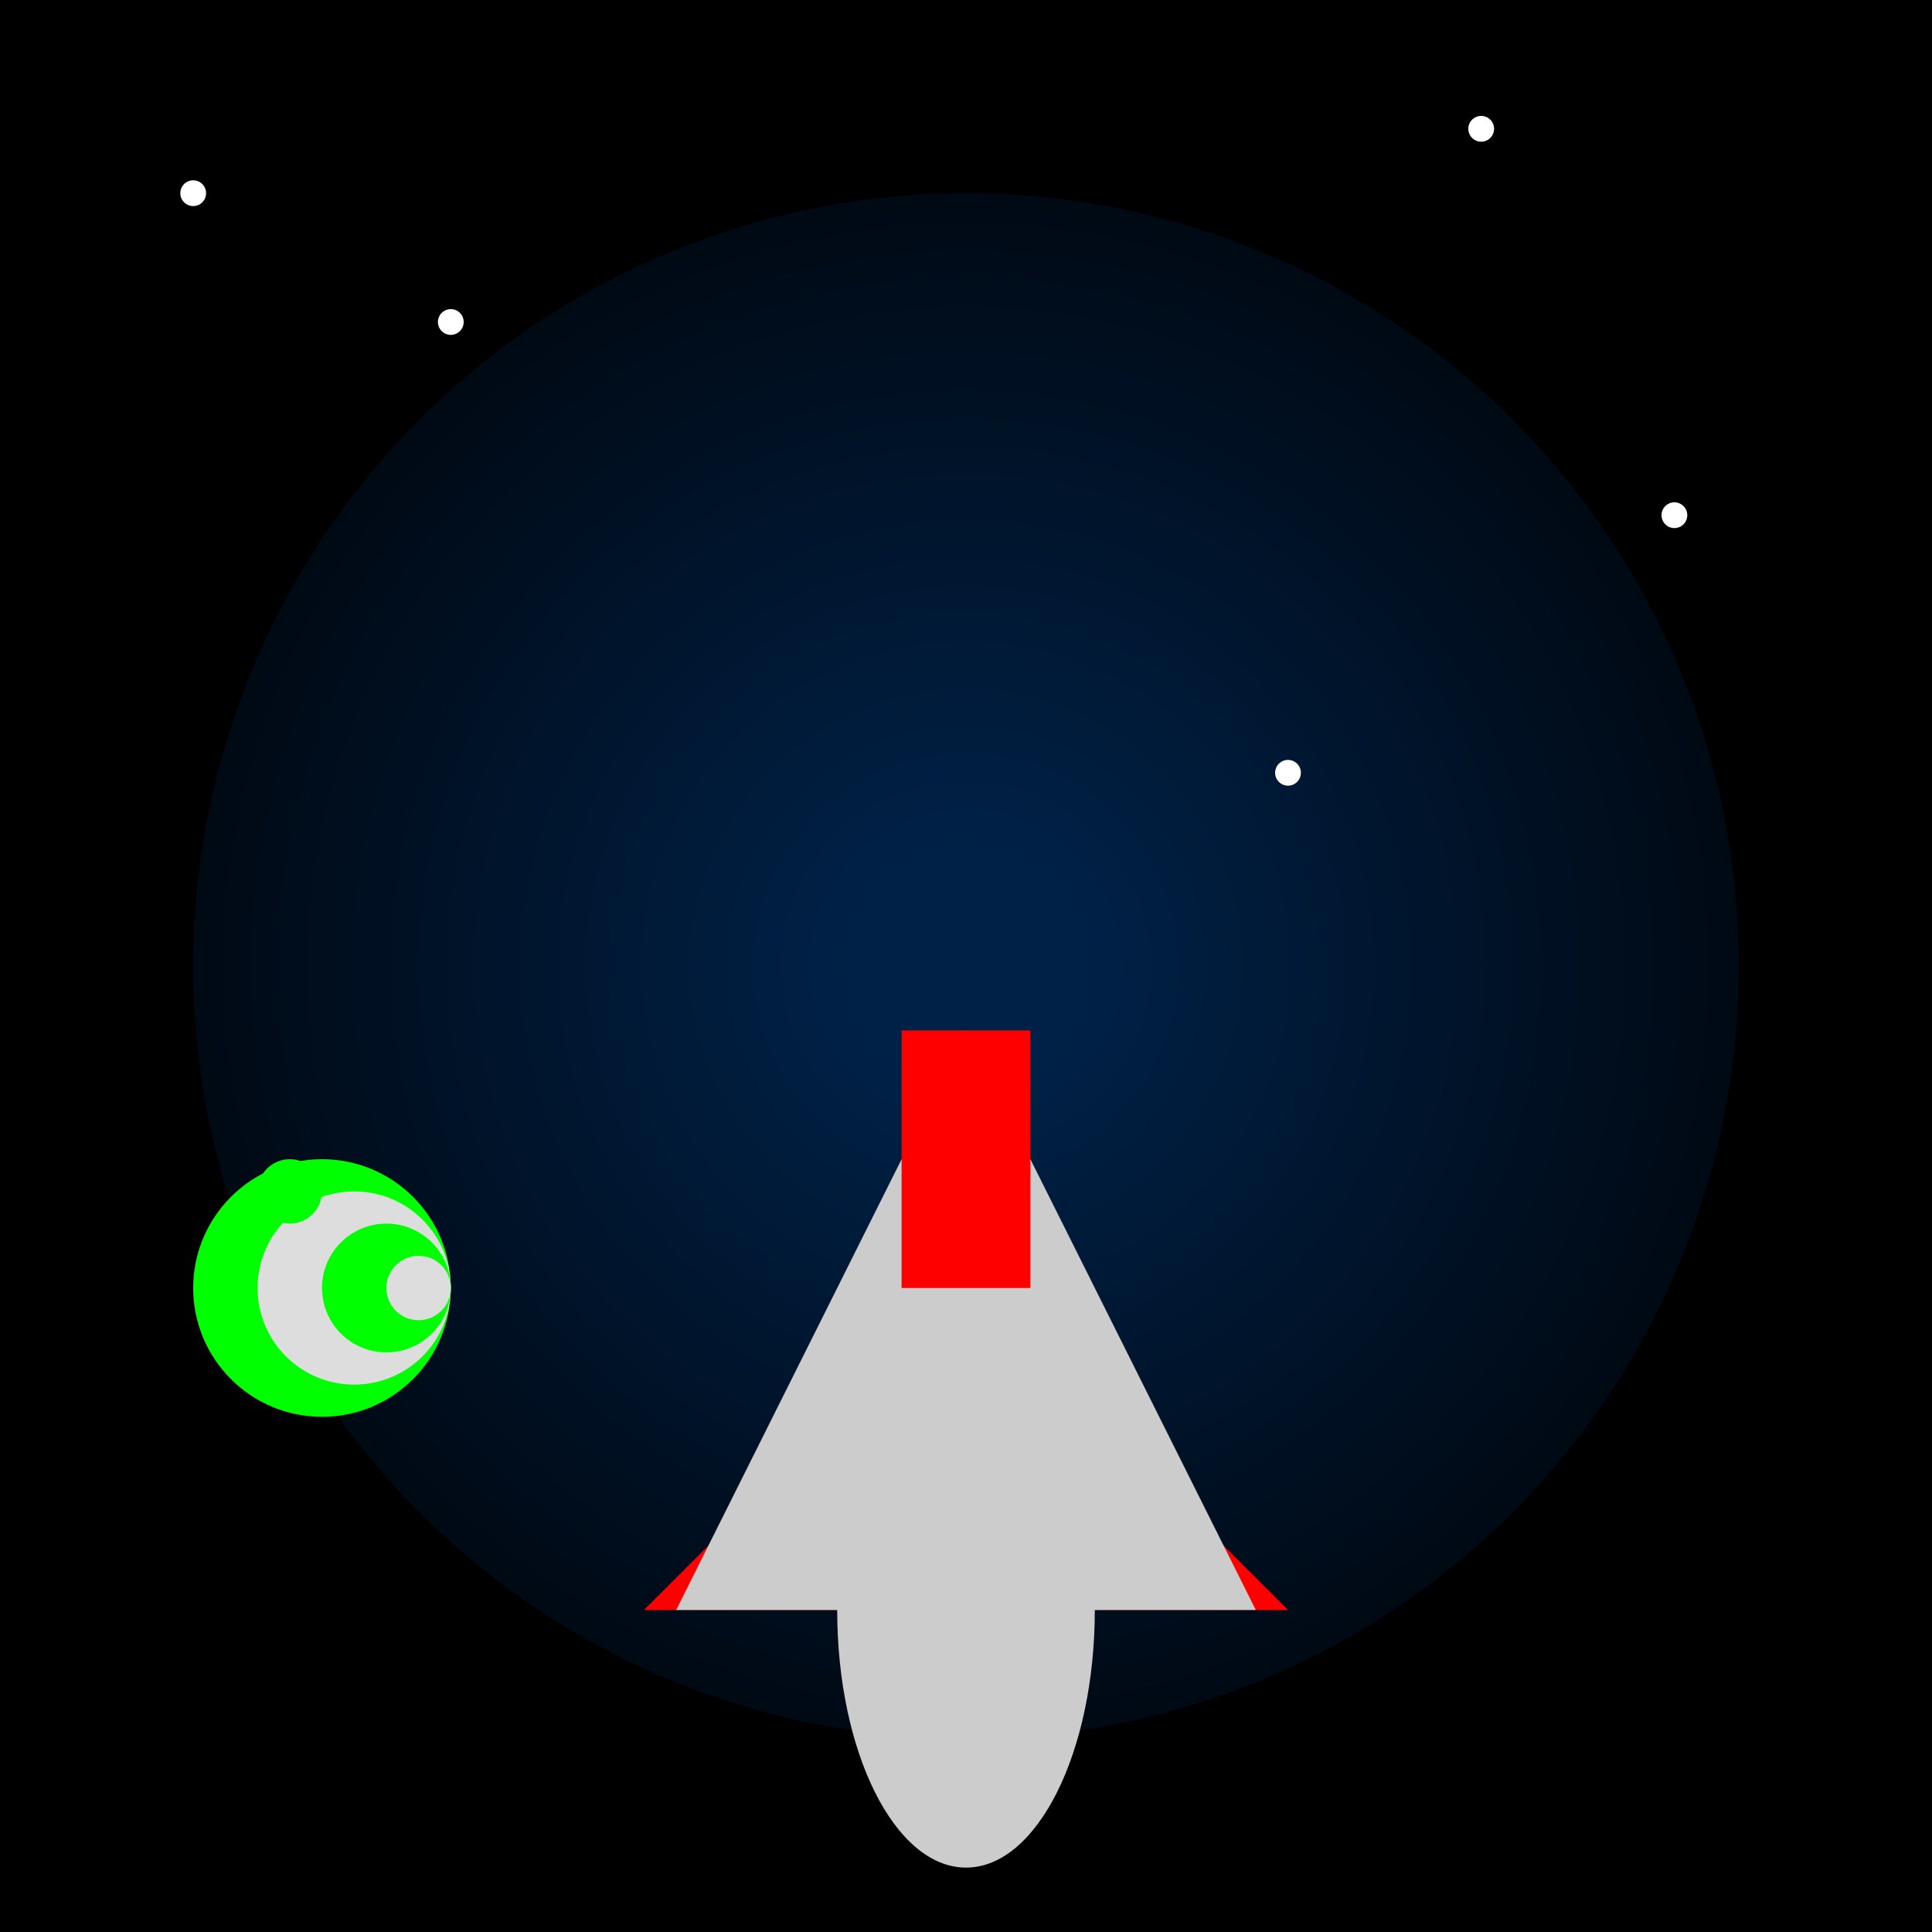
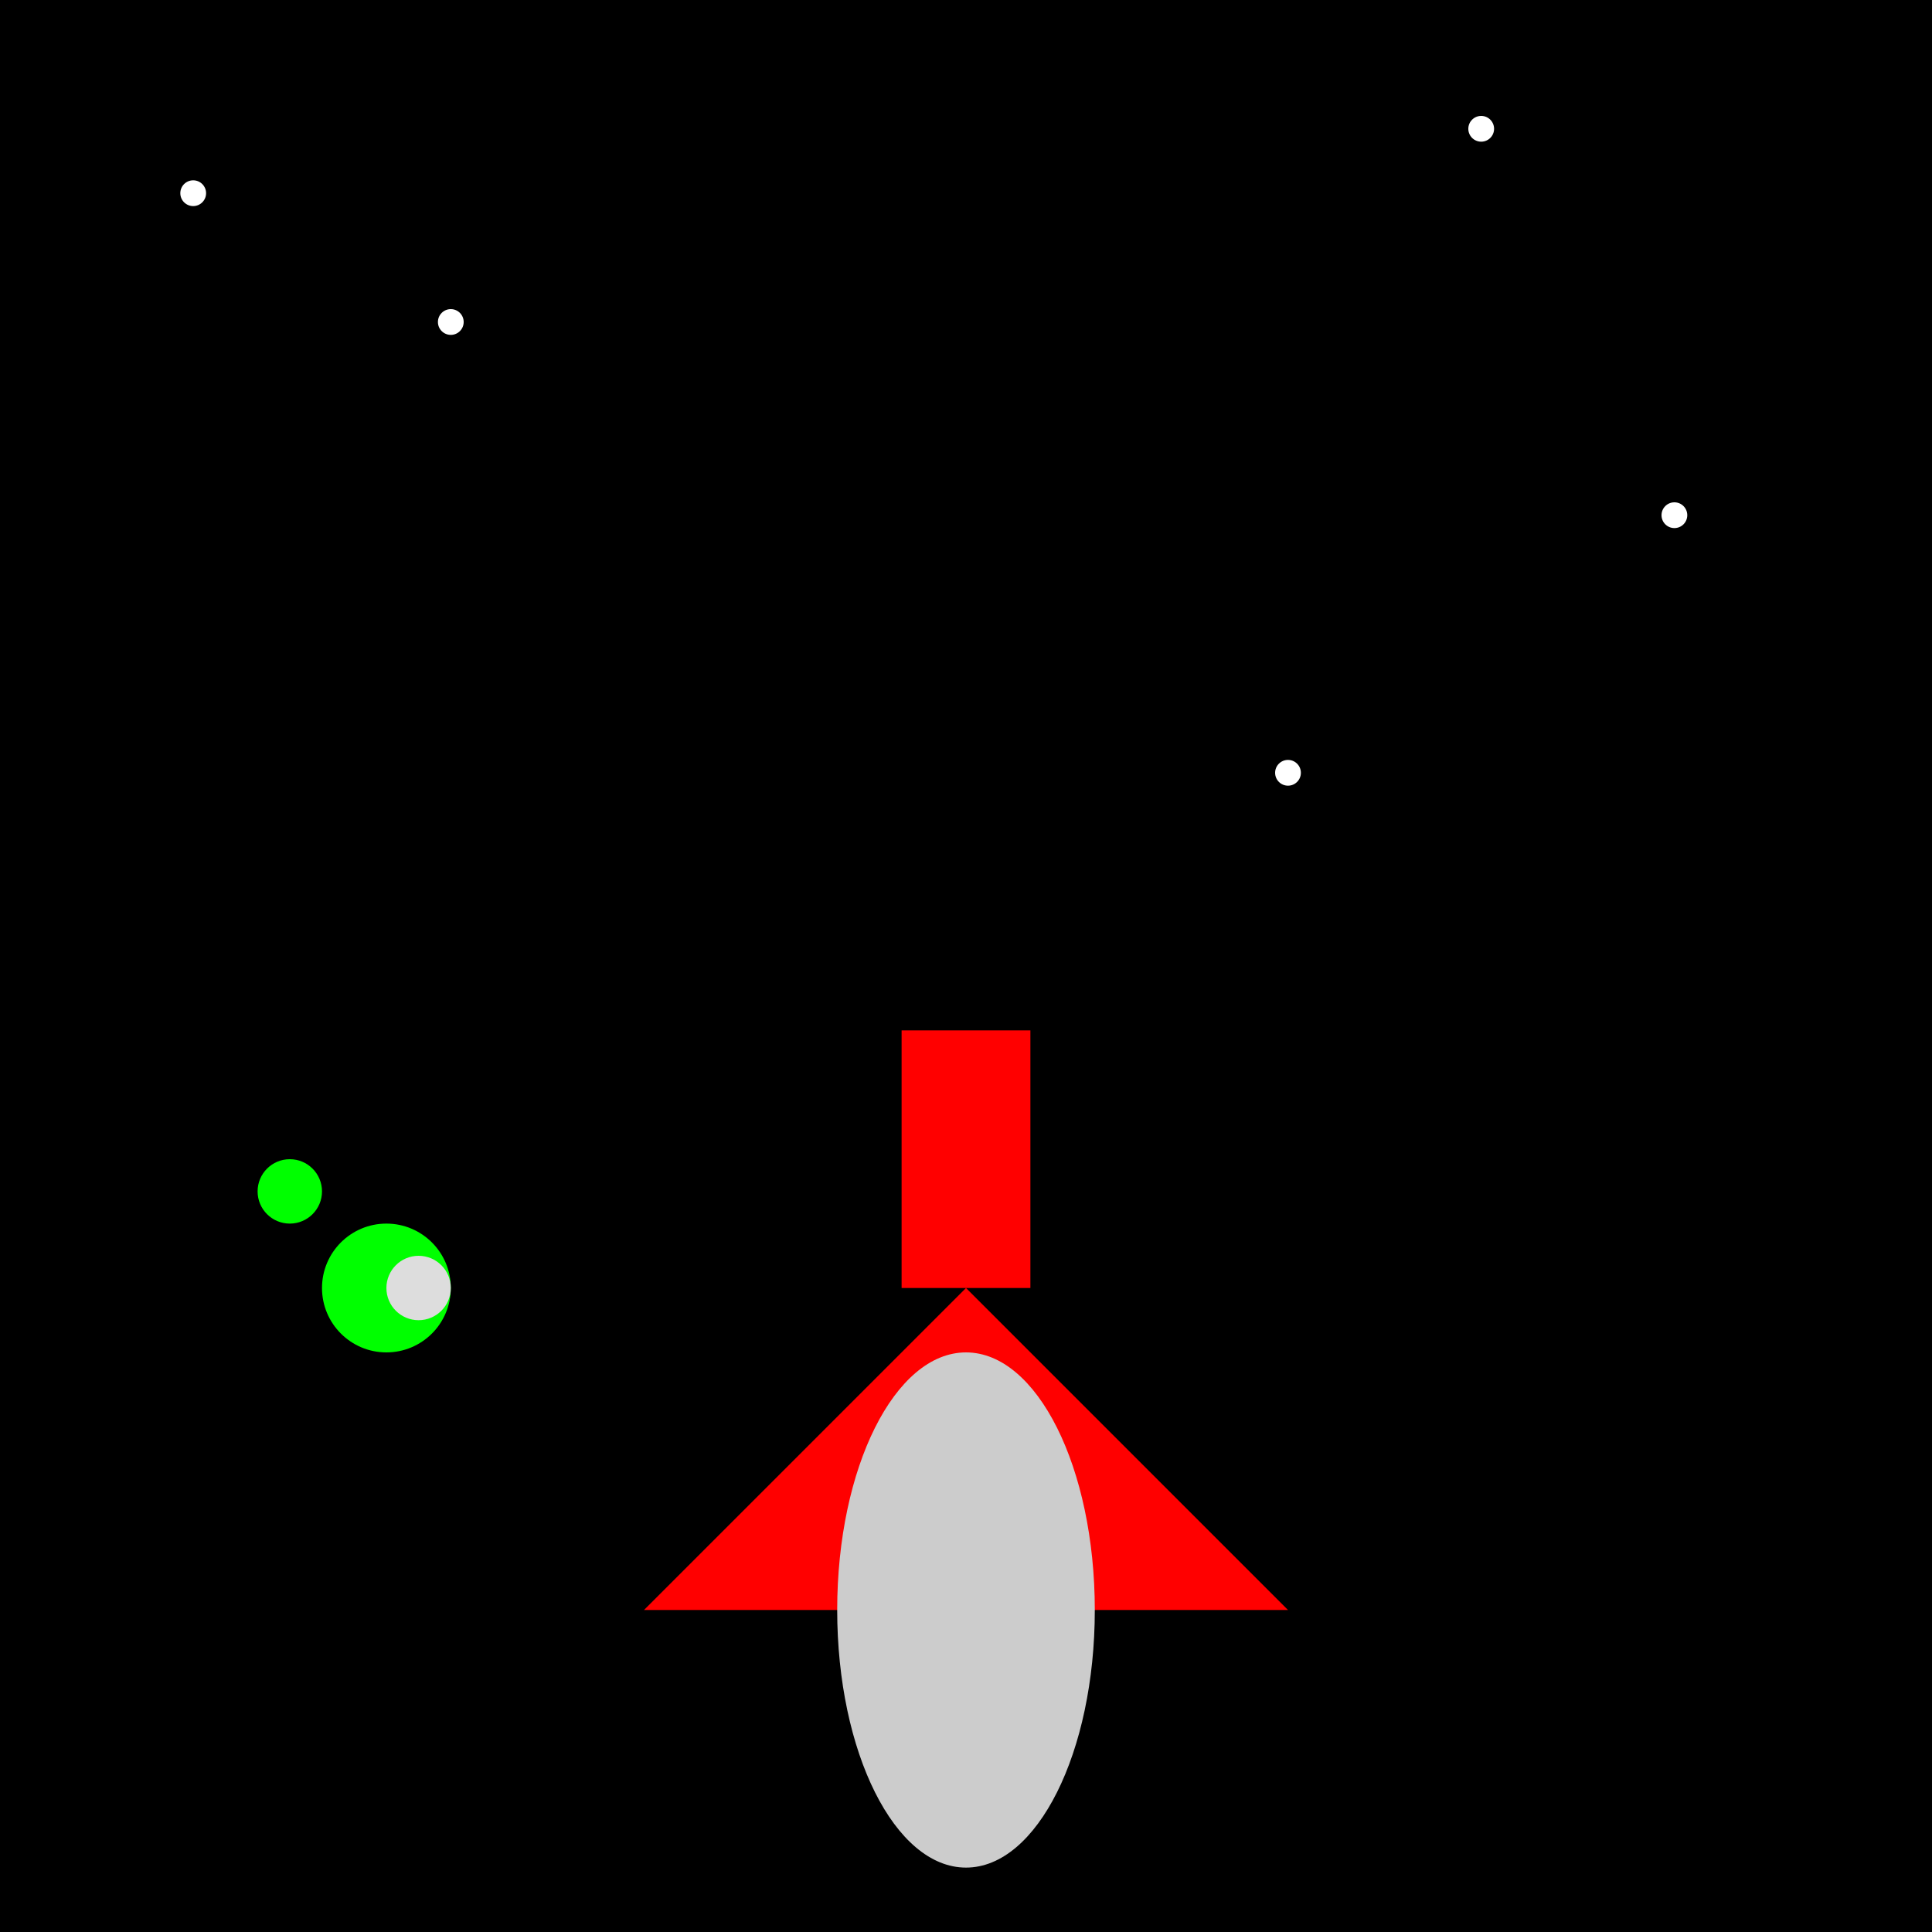
<svg xmlns="http://www.w3.org/2000/svg" viewBox="0 0 300 300">
  <rect x="0" y="0" width="300" height="300" fill="#000" />
-   <circle cx="150" cy="150" r="120" fill="url(#starrySky)" />
  <defs>
    <radialGradient id="starrySky" cx="50%" cy="50%" r="75%">
      <stop offset="10%" stop-color="#002147" />
      <stop offset="90%" stop-color="#000" />
    </radialGradient>
  </defs>
  <polygon points="100,250 150,200 200,250" fill="#f00" />
-   <polygon points="105,250 150,160 195,250" fill="#ccc" />
  <rect x="140" y="160" width="20" height="40" fill="#f00" />
  <ellipse cx="150" cy="250" rx="20" ry="40" fill="#ccc" />
-   <circle cx="50" cy="200" r="20" fill="#0f0" />
-   <circle cx="55" cy="200" r="15" fill="#ddd" />
  <circle cx="60" cy="200" r="10" fill="#0f0" />
  <circle cx="65" cy="200" r="5" fill="#ddd" />
  <circle cx="45" cy="185" r="5" fill="#0f0" />
  <circle cx="30" cy="30" r="2" fill="#fff" />
  <circle cx="70" cy="50" r="2" fill="#fff" />
  <circle cx="230" cy="20" r="2" fill="#fff" />
  <circle cx="260" cy="80" r="2" fill="#fff" />
  <circle cx="200" cy="120" r="2" fill="#fff" />
</svg>